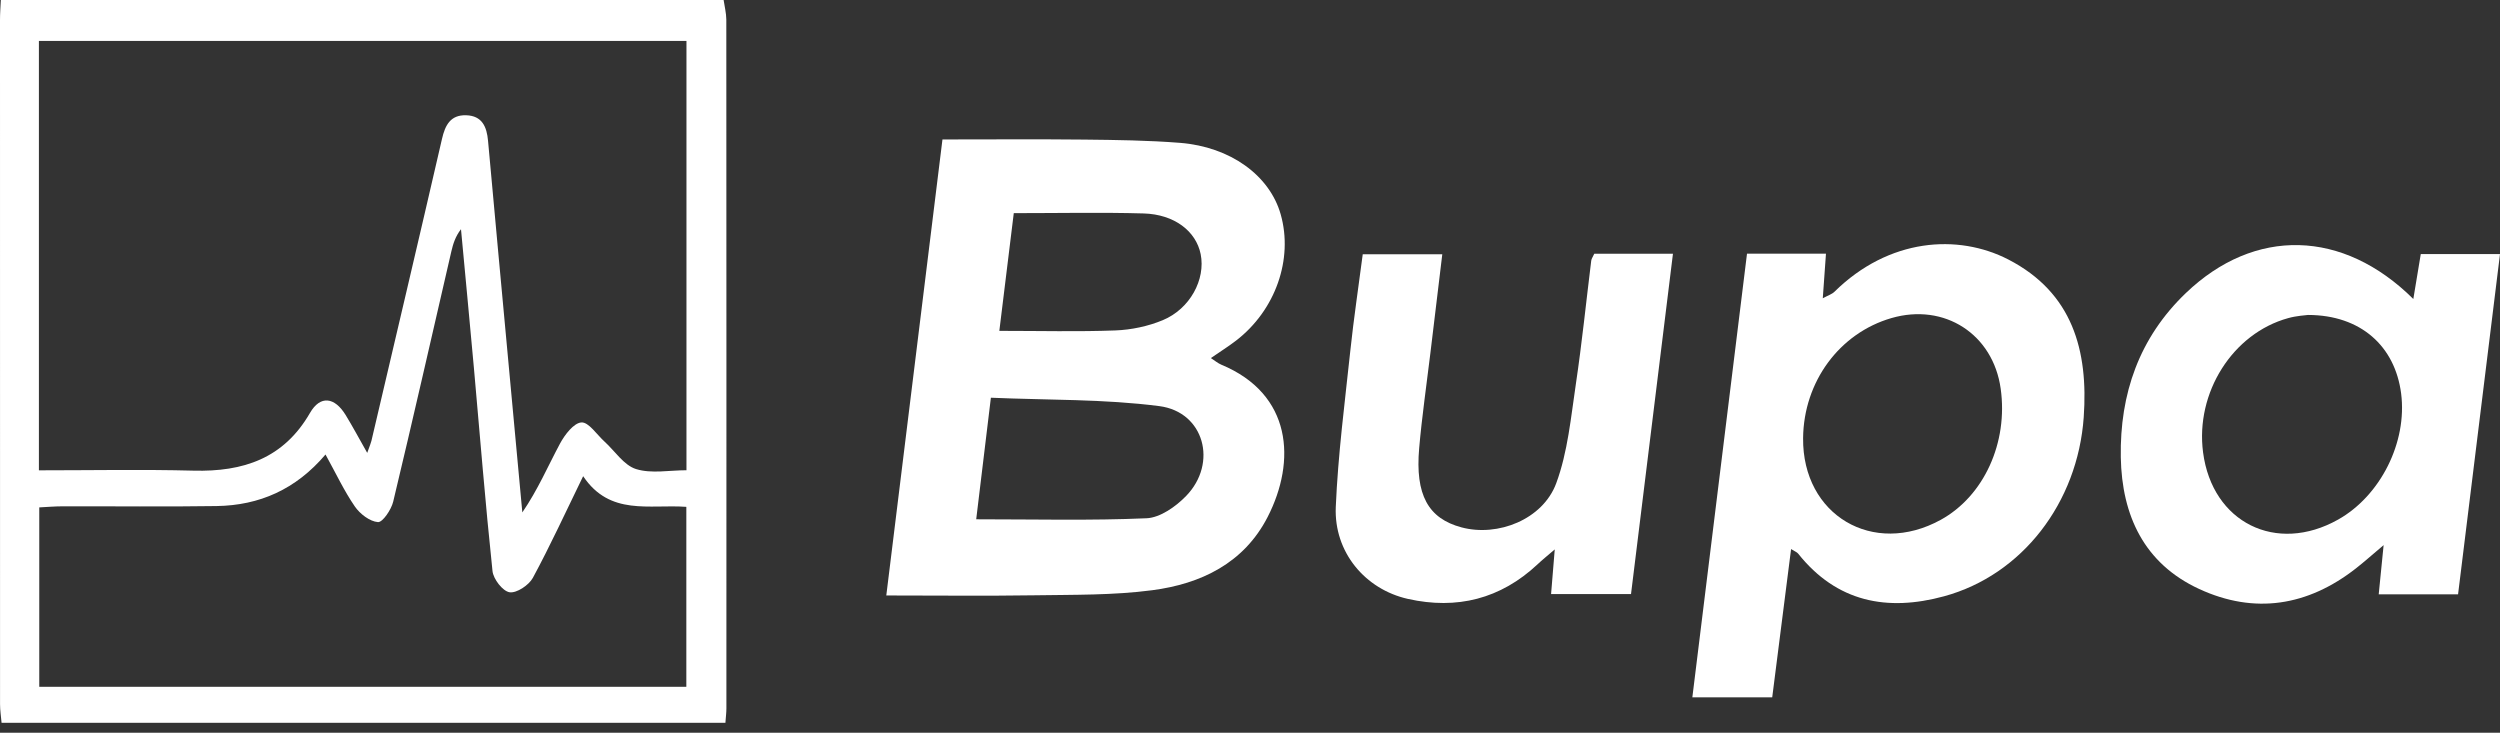
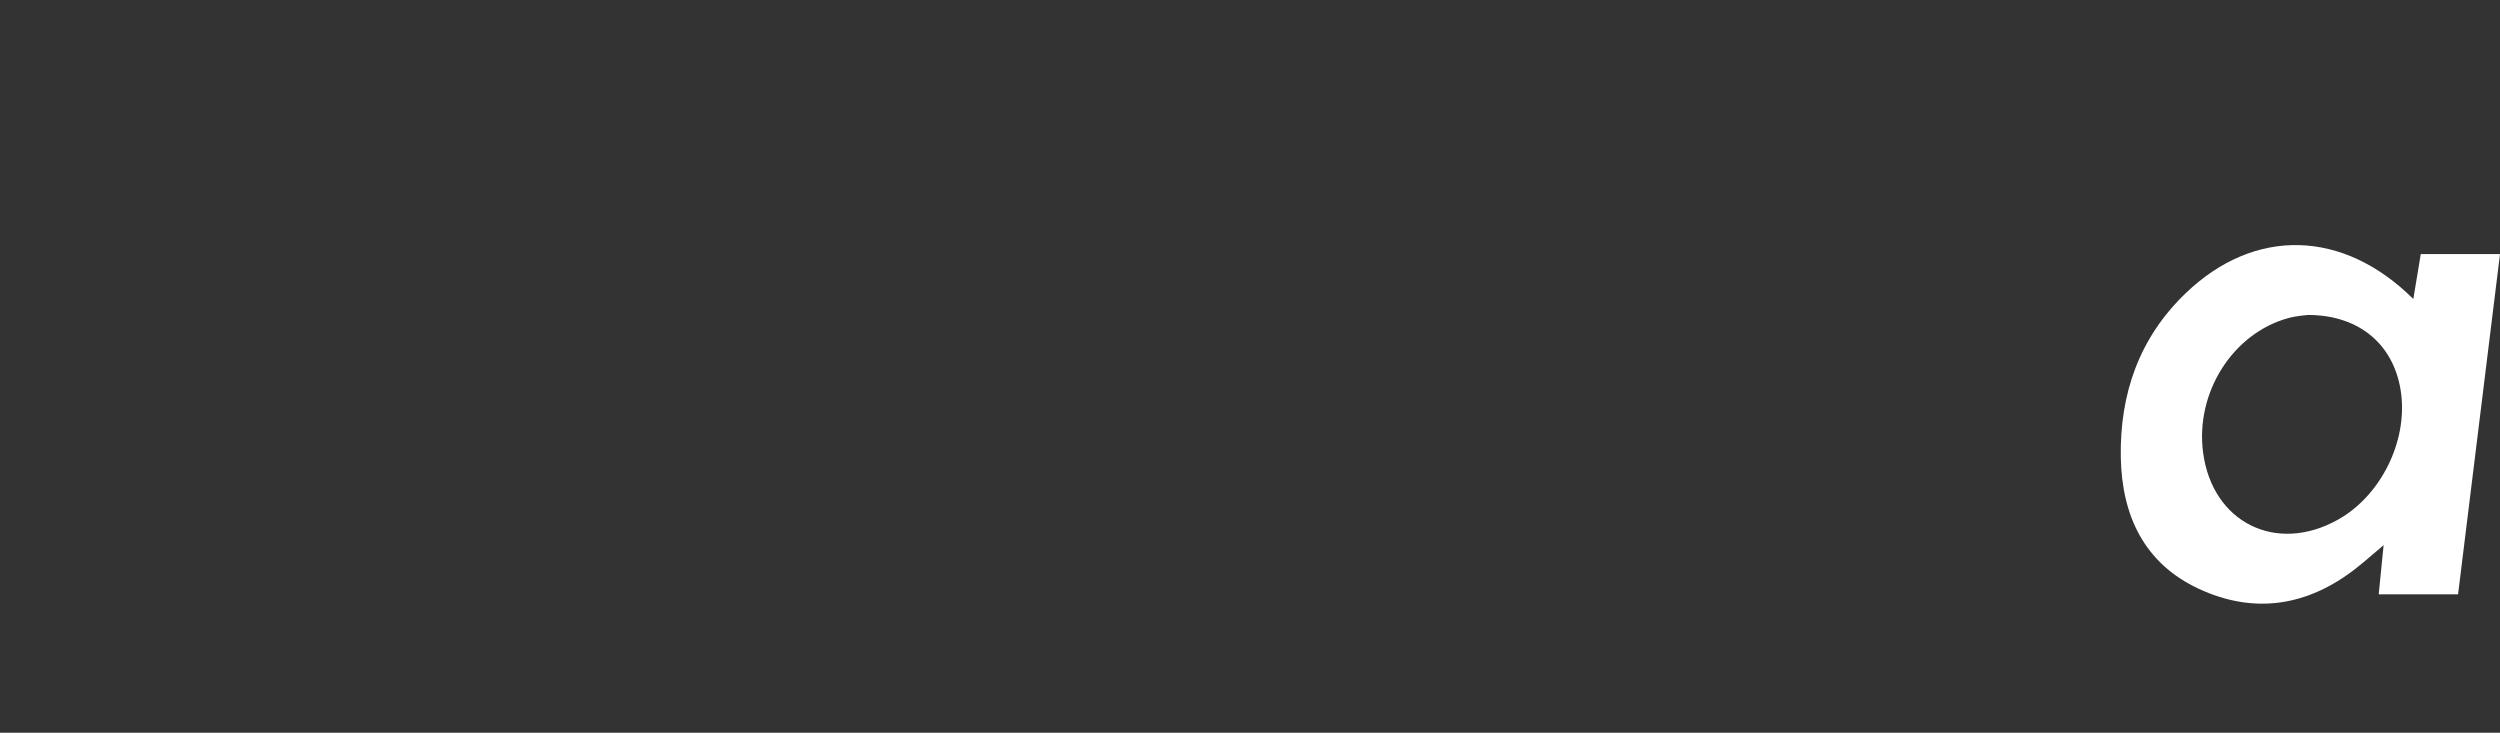
<svg xmlns="http://www.w3.org/2000/svg" width="116" height="34" viewBox="0 0 116 34" fill="none">
  <rect x="0" y="0" width="116" height="34" fill="#333333" stroke="none" />
-   <path d="M33.576 0C33.62 0.303 33.699 0.606 33.701 0.909C33.707 11.56 33.707 22.211 33.705 32.865C33.705 33.066 33.678 33.267 33.659 33.539H0.073C0.05 33.263 0.002 32.968 0.002 32.676C0 22.091 0 11.508 0 0.925C0 0.616 0.025 0.309 0.039 0C11.22 0 22.398 0 33.576 0ZM17.039 21.014C17.168 20.649 17.211 20.556 17.234 20.456C18.329 15.786 19.431 11.118 20.508 6.446C20.655 5.803 20.906 5.326 21.63 5.348C22.371 5.371 22.587 5.882 22.645 6.533C22.966 10.087 23.298 13.639 23.626 17.193C23.829 19.388 24.033 21.583 24.236 23.776C24.956 22.726 25.423 21.63 25.983 20.585C26.203 20.174 26.622 19.624 26.979 19.601C27.315 19.581 27.692 20.166 28.049 20.489C28.535 20.931 28.948 21.589 29.514 21.765C30.226 21.987 31.06 21.819 31.852 21.819V1.9H1.805V21.823C4.241 21.823 6.61 21.776 8.979 21.838C11.284 21.898 13.164 21.276 14.384 19.159C14.861 18.332 15.527 18.417 16.043 19.265C16.355 19.776 16.637 20.302 17.039 21.014ZM27.06 22.091C26.242 23.767 25.533 25.317 24.724 26.813C24.539 27.153 23.968 27.533 23.643 27.481C23.323 27.429 22.892 26.871 22.852 26.497C22.52 23.361 22.271 20.215 21.989 17.072C21.796 14.925 21.589 12.78 21.39 10.635C21.13 10.971 21.024 11.315 20.942 11.668C20.047 15.539 19.17 19.415 18.244 23.278C18.155 23.649 17.753 24.242 17.537 24.226C17.155 24.195 16.701 23.844 16.464 23.5C15.966 22.776 15.589 21.968 15.104 21.089C13.728 22.711 12.035 23.45 10.054 23.481C7.676 23.518 5.297 23.487 2.919 23.493C2.554 23.493 2.191 23.524 1.822 23.543V31.867H31.846V23.518C30.126 23.392 28.3 23.95 27.058 22.095L27.06 22.091Z" fill="white" />
-   <path d="M41.124 27.63C42 20.518 42.861 13.541 43.73 6.471C45.977 6.471 48.145 6.454 50.311 6.477C51.792 6.493 53.275 6.512 54.751 6.628C57.095 6.813 58.91 8.143 59.423 9.942C60.016 12.024 59.182 14.398 57.352 15.805C56.999 16.076 56.62 16.313 56.184 16.614C56.364 16.73 56.506 16.854 56.672 16.923C59.952 18.288 60.151 21.39 58.819 23.987C57.719 26.132 55.721 27.093 53.458 27.387C51.657 27.624 49.817 27.593 47.993 27.622C45.757 27.657 43.518 27.63 41.122 27.63H41.124ZM45.296 24.095C48.01 24.095 50.611 24.161 53.205 24.047C53.836 24.018 54.56 23.504 55.035 23.014C56.516 21.489 55.873 19.114 53.794 18.844C51.23 18.512 48.616 18.568 45.977 18.454C45.73 20.506 45.51 22.331 45.296 24.095ZM47.039 9.89C46.811 11.753 46.593 13.535 46.369 15.352C48.261 15.352 50.01 15.398 51.757 15.332C52.495 15.303 53.267 15.141 53.948 14.858C55.221 14.332 55.946 12.962 55.711 11.792C55.497 10.728 54.493 9.946 53.066 9.904C51.105 9.848 49.145 9.89 47.039 9.89Z" fill="white" />
-   <path d="M81.061 11.769H84.725C84.675 12.46 84.629 13.095 84.577 13.84C84.807 13.713 84.996 13.657 85.121 13.535C87.644 11.05 90.849 10.834 93.191 12.043C96.17 13.583 96.901 16.267 96.685 19.356C96.405 23.336 93.82 26.682 90.206 27.667C87.565 28.387 85.224 27.939 83.434 25.688C83.378 25.618 83.276 25.584 83.106 25.477C82.809 27.802 82.523 30.059 82.231 32.356H78.525C79.372 25.481 80.21 18.682 81.061 11.771V11.769ZM83.664 20.331C83.629 23.902 86.913 25.848 90.054 24.118C92.052 23.016 93.183 20.541 92.832 18.035C92.48 15.504 90.222 14.045 87.762 14.759C85.347 15.46 83.689 17.713 83.664 20.331Z" fill="white" />
  <path d="M114.054 27.578H110.372C110.444 26.846 110.515 26.149 110.6 25.294C110.104 25.711 109.718 26.058 109.31 26.377C107.077 28.122 104.611 28.516 102.042 27.329C99.488 26.149 98.453 23.921 98.405 21.218C98.356 18.278 99.254 15.676 101.424 13.597C104.613 10.543 108.712 10.63 111.978 13.873C112.096 13.168 112.204 12.512 112.324 11.788H116C115.347 17.085 114.704 22.311 114.054 27.578ZM107.09 14.614C106.98 14.63 106.563 14.651 106.171 14.761C103.592 15.471 101.857 18.224 102.223 20.995C102.65 24.247 105.617 25.721 108.486 24.11C110.457 23.004 111.702 20.516 111.413 18.263C111.131 16.062 109.538 14.616 107.09 14.614Z" fill="white" />
-   <path d="M73.976 11.774H77.625C76.974 17.064 76.331 22.286 75.679 27.566H71.97C72.022 26.939 72.074 26.311 72.14 25.493C71.783 25.8 71.555 25.983 71.343 26.184C69.626 27.792 67.599 28.298 65.329 27.79C63.335 27.342 61.891 25.614 61.98 23.52C62.084 21.093 62.4 18.674 62.657 16.255C62.812 14.79 63.032 13.334 63.231 11.799H66.922C66.734 13.363 66.551 14.881 66.368 16.4C66.192 17.865 65.978 19.325 65.85 20.792C65.659 22.966 66.271 24.058 67.814 24.47C69.497 24.921 71.586 24.105 72.209 22.423C72.746 20.971 72.889 19.365 73.121 17.813C73.403 15.915 73.597 14.004 73.833 12.097C73.845 12 73.914 11.911 73.976 11.771V11.774Z" fill="white" />
</svg>